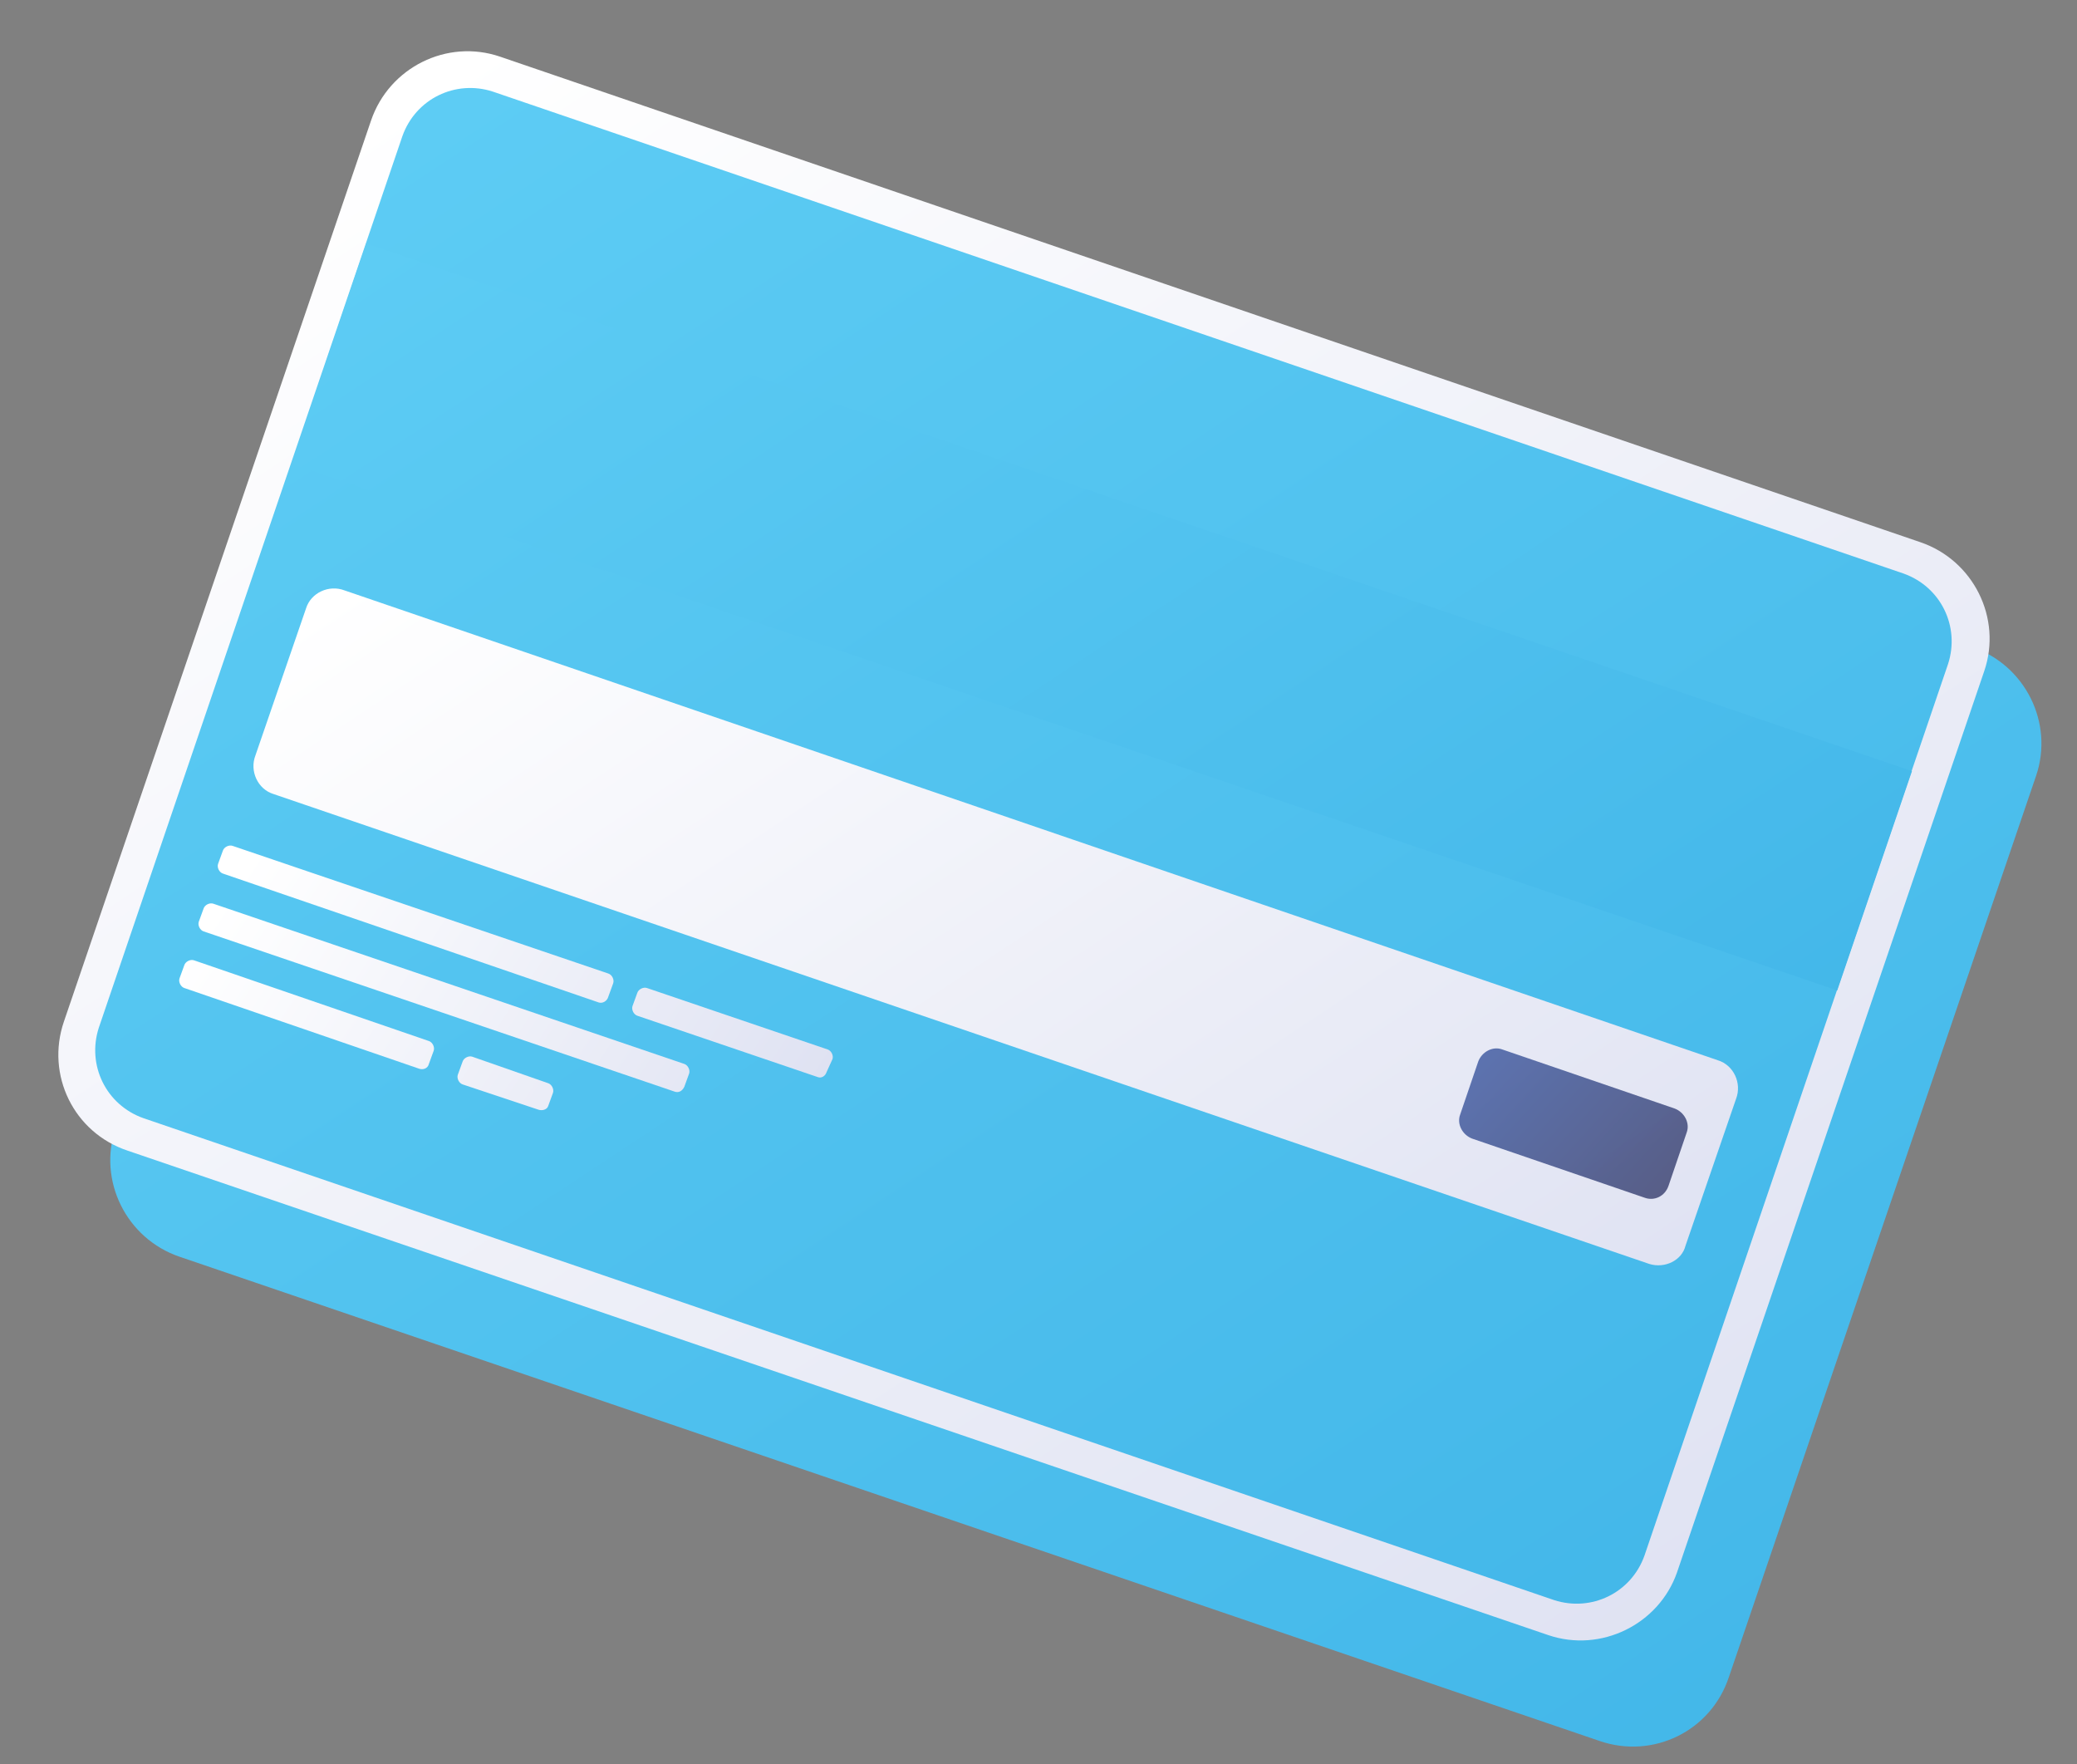
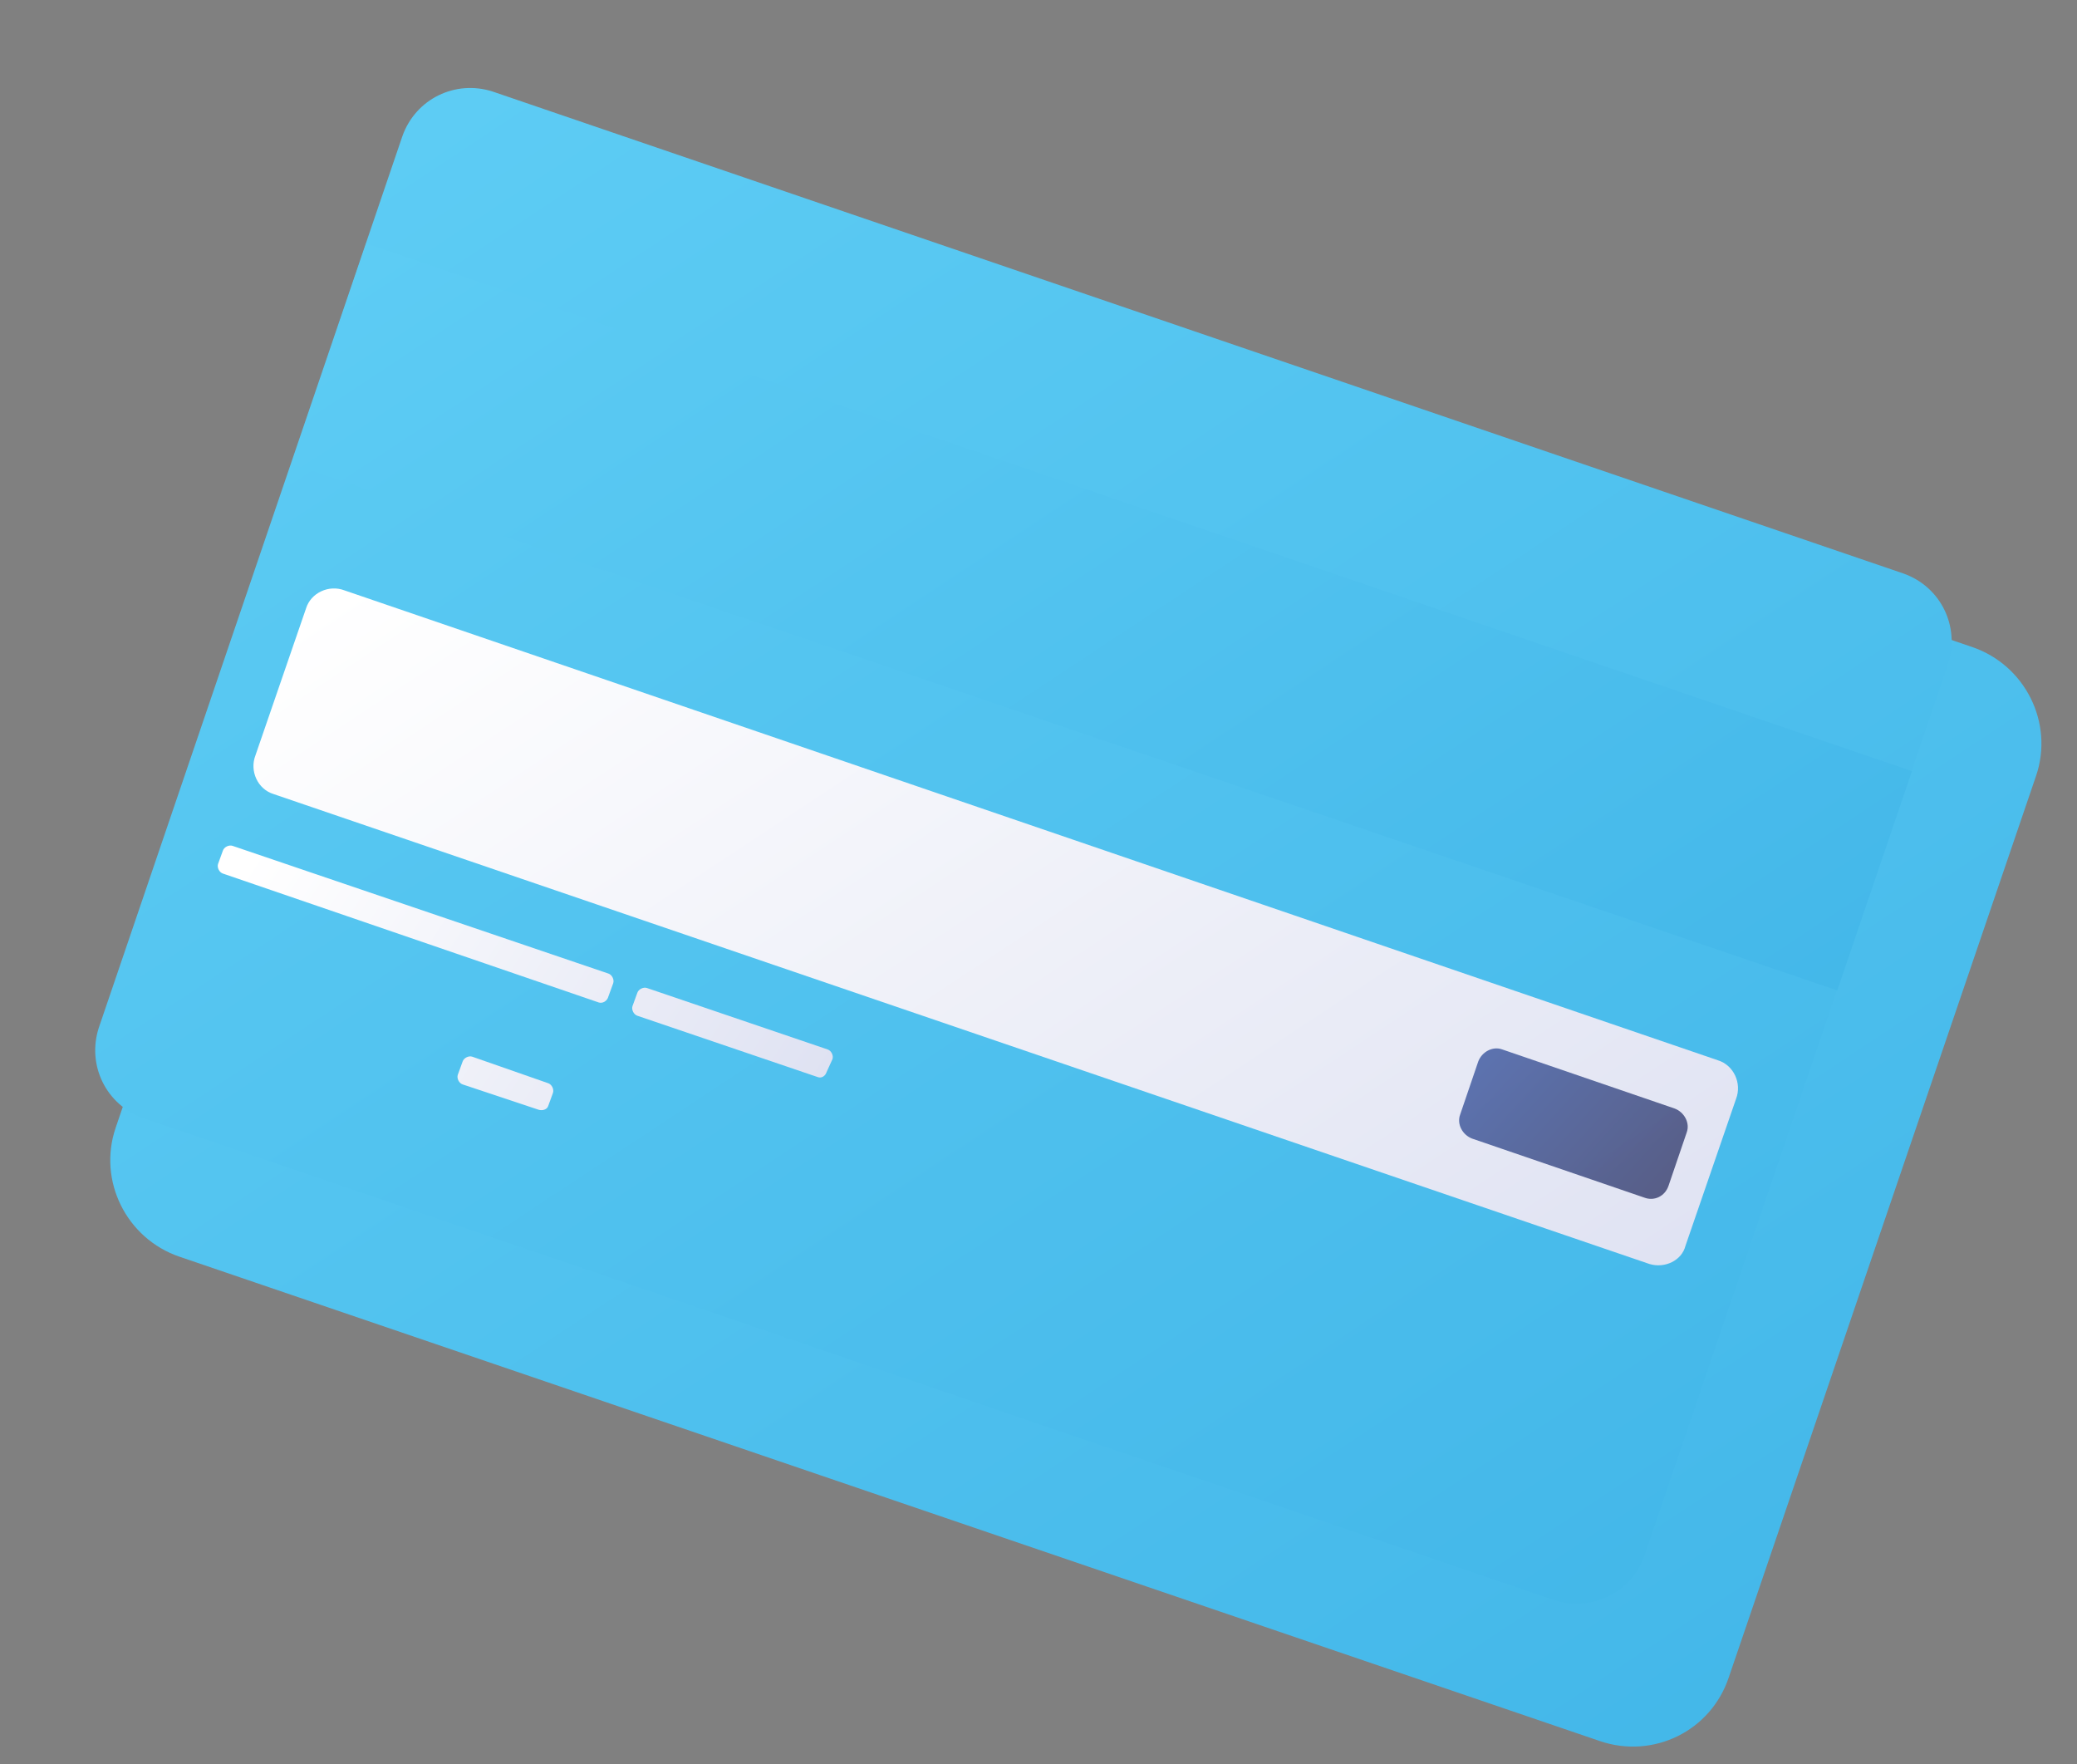
<svg xmlns="http://www.w3.org/2000/svg" viewBox="0 0 172.4 146.4" xml:space="preserve">
  <rect x="0" y="0" width="172.4" height="146.4" fill="#808080" stroke="none" />
  <linearGradient id="a" gradientUnits="userSpaceOnUse" x1="-7.225" y1="72.97" x2="124.889" y2="175.177" gradientTransform="rotate(18.839 203.64 199.199)">
    <stop offset="0" style="stop-color:#5dccf4" />
    <stop offset="1" style="stop-color:#43b7e9" />
  </linearGradient>
  <path fill="url(#a)" d="M132.8 144.5 14.9 104.3c-4.4-1.5-6.8-6.3-5.3-10.7l25.5-74.8c1.5-4.4 6.3-6.8 10.7-5.3l117.9 40.2c4.4 1.5 6.8 6.3 5.3 10.7l-25.5 74.8c-1.5 4.5-6.3 6.8-10.7 5.3z" />
  <linearGradient id="b" gradientUnits="userSpaceOnUse" x1="-14.187" y1="66.008" x2="117.927" y2="168.215" gradientTransform="rotate(18.839 203.64 199.199)">
    <stop offset="0" style="stop-color:#fff" />
    <stop offset="1" style="stop-color:#dfe2f2" />
  </linearGradient>
-   <path fill="url(#b)" d="M128.5 135.7 10.6 95.5C6.1 94 3.8 89.2 5.3 84.8L30.8 10c1.5-4.4 6.3-6.8 10.7-5.3L159.4 45c4.4 1.5 6.8 6.3 5.3 10.7l-25.5 74.8c-1.5 4.3-6.3 6.7-10.7 5.2z" />
  <linearGradient id="c" gradientUnits="userSpaceOnUse" x1="-11.75" y1="67.893" x2="115.325" y2="166.202" gradientTransform="rotate(18.839 203.64 199.199)">
    <stop offset="0" style="stop-color:#5dccf4" />
    <stop offset="1" style="stop-color:#43b7e9" />
  </linearGradient>
  <path fill="url(#c)" d="m129 132.8-117.1-40c-3.1-1.1-4.7-4.4-3.7-7.5l25.2-74c1.1-3.1 4.4-4.7 7.5-3.7l117.1 40c3.1 1.1 4.7 4.4 3.7 7.5l-25.2 74c-1.1 3.1-4.4 4.7-7.5 3.7z" />
  <linearGradient id="d" gradientUnits="userSpaceOnUse" x1="3.277" y1="59.477" x2="99.275" y2="133.744" gradientTransform="rotate(18.839 203.64 199.199)">
    <stop offset="0" style="stop-color:#5dccf4" />
    <stop offset="1" style="stop-color:#43b7e9" />
  </linearGradient>
  <path fill="url(#d)" d="M152.5 82.2 24.2 38.5l6.2-18.3L158.7 64z" />
  <linearGradient id="e" gradientUnits="userSpaceOnUse" x1="7.479" y1="89.91" x2="94.785" y2="157.452" gradientTransform="rotate(18.839 203.64 199.199)">
    <stop offset="0" style="stop-color:#fff" />
    <stop offset="1" style="stop-color:#dfe2f2" />
  </linearGradient>
  <path fill="url(#e)" d="m136.9 104.9-114.2-39c-1.3-.4-2-1.9-1.5-3.2l4.2-12.2c.4-1.3 1.9-2 3.2-1.5l114 39c1.3.4 2 1.9 1.5 3.2l-4.2 12.2c-.3 1.2-1.7 1.9-3 1.5z" />
  <linearGradient id="f" gradientUnits="userSpaceOnUse" x1="88.04" y1="117.228" x2="110.259" y2="126.914" gradientTransform="rotate(18.839 203.64 199.199)">
    <stop offset="0" style="stop-color:#22479e" />
    <stop offset="1" style="stop-color:#1d2356" />
  </linearGradient>
  <path opacity=".7" fill="url(#f)" d="m136.5 99.4-14.3-4.9c-.8-.3-1.3-1.2-1-2l1.5-4.4c.3-.8 1.2-1.3 2-1L139 92c.8.3 1.3 1.2 1 2l-1.5 4.4c-.3.9-1.2 1.3-2 1z" />
  <linearGradient id="g" gradientUnits="userSpaceOnUse" x1="-10.052" y1="134.263" x2="38.243" y2="146.784" gradientTransform="rotate(18.839 203.64 199.199)">
    <stop offset="0" style="stop-color:#fff" />
    <stop offset="1" style="stop-color:#dfe2f2" />
  </linearGradient>
  <path fill="url(#g)" d="M49.7 83.2 18.5 72.5c-.3-.1-.5-.5-.4-.8l.4-1.1c.1-.3.5-.5.8-.4l31.2 10.6c.3.1.5.5.4.8l-.4 1.1c-.1.4-.5.6-.8.5z" />
  <linearGradient id="h" gradientUnits="userSpaceOnUse" x1="-11.024" y1="137.969" x2="37.199" y2="150.472" gradientTransform="rotate(18.839 203.64 199.199)">
    <stop offset="0" style="stop-color:#fff" />
    <stop offset="1" style="stop-color:#dfe2f2" />
  </linearGradient>
-   <path fill="url(#h)" d="M56 90.6 16.9 77.3c-.3-.1-.5-.5-.4-.8l.4-1.1c.1-.3.5-.5.8-.4l39.1 13.3c.3.1.5.5.4.8l-.4 1.1c-.2.4-.5.5-.8.4z" />
  <linearGradient id="i" gradientUnits="userSpaceOnUse" x1="-12.909" y1="145.2" x2="35.591" y2="157.774" gradientTransform="rotate(18.839 203.64 199.199)">
    <stop offset="0" style="stop-color:#fff" />
    <stop offset="1" style="stop-color:#dfe2f2" />
  </linearGradient>
-   <path fill="url(#i)" d="M34.8 88.7 15.3 82c-.3-.1-.5-.5-.4-.8l.4-1.1c.1-.3.5-.5.8-.4l19.5 6.7c.3.1.5.5.4.8l-.4 1.1c-.1.4-.5.5-.8.4z" />
  <linearGradient id="j" gradientUnits="userSpaceOnUse" x1="-12.564" y1="140.761" x2="36.931" y2="153.593" gradientTransform="rotate(18.839 203.64 199.199)">
    <stop offset="0" style="stop-color:#fff" />
    <stop offset="1" style="stop-color:#dfe2f2" />
  </linearGradient>
  <path fill="url(#j)" d="M44.7 92.1 38.4 90c-.3-.1-.5-.5-.4-.8l.4-1.1c.1-.3.5-.5.8-.4l6.3 2.2c.3.1.5.5.4.8l-.4 1.1c-.1.3-.5.4-.8.3z" />
  <linearGradient id="k" gradientUnits="userSpaceOnUse" x1="-8.805" y1="127.397" x2="39.852" y2="140.012" gradientTransform="rotate(18.839 203.64 199.199)">
    <stop offset="0" style="stop-color:#fff" />
    <stop offset="1" style="stop-color:#dfe2f2" />
  </linearGradient>
  <path fill="url(#k)" d="m67.9 89.4-15-5.1c-.3-.1-.5-.5-.4-.8l.4-1.1c.1-.3.5-.5.8-.4l15 5.1c.3.1.5.5.4.8l-.5 1.1c-.1.3-.4.5-.7.4z" />
</svg>